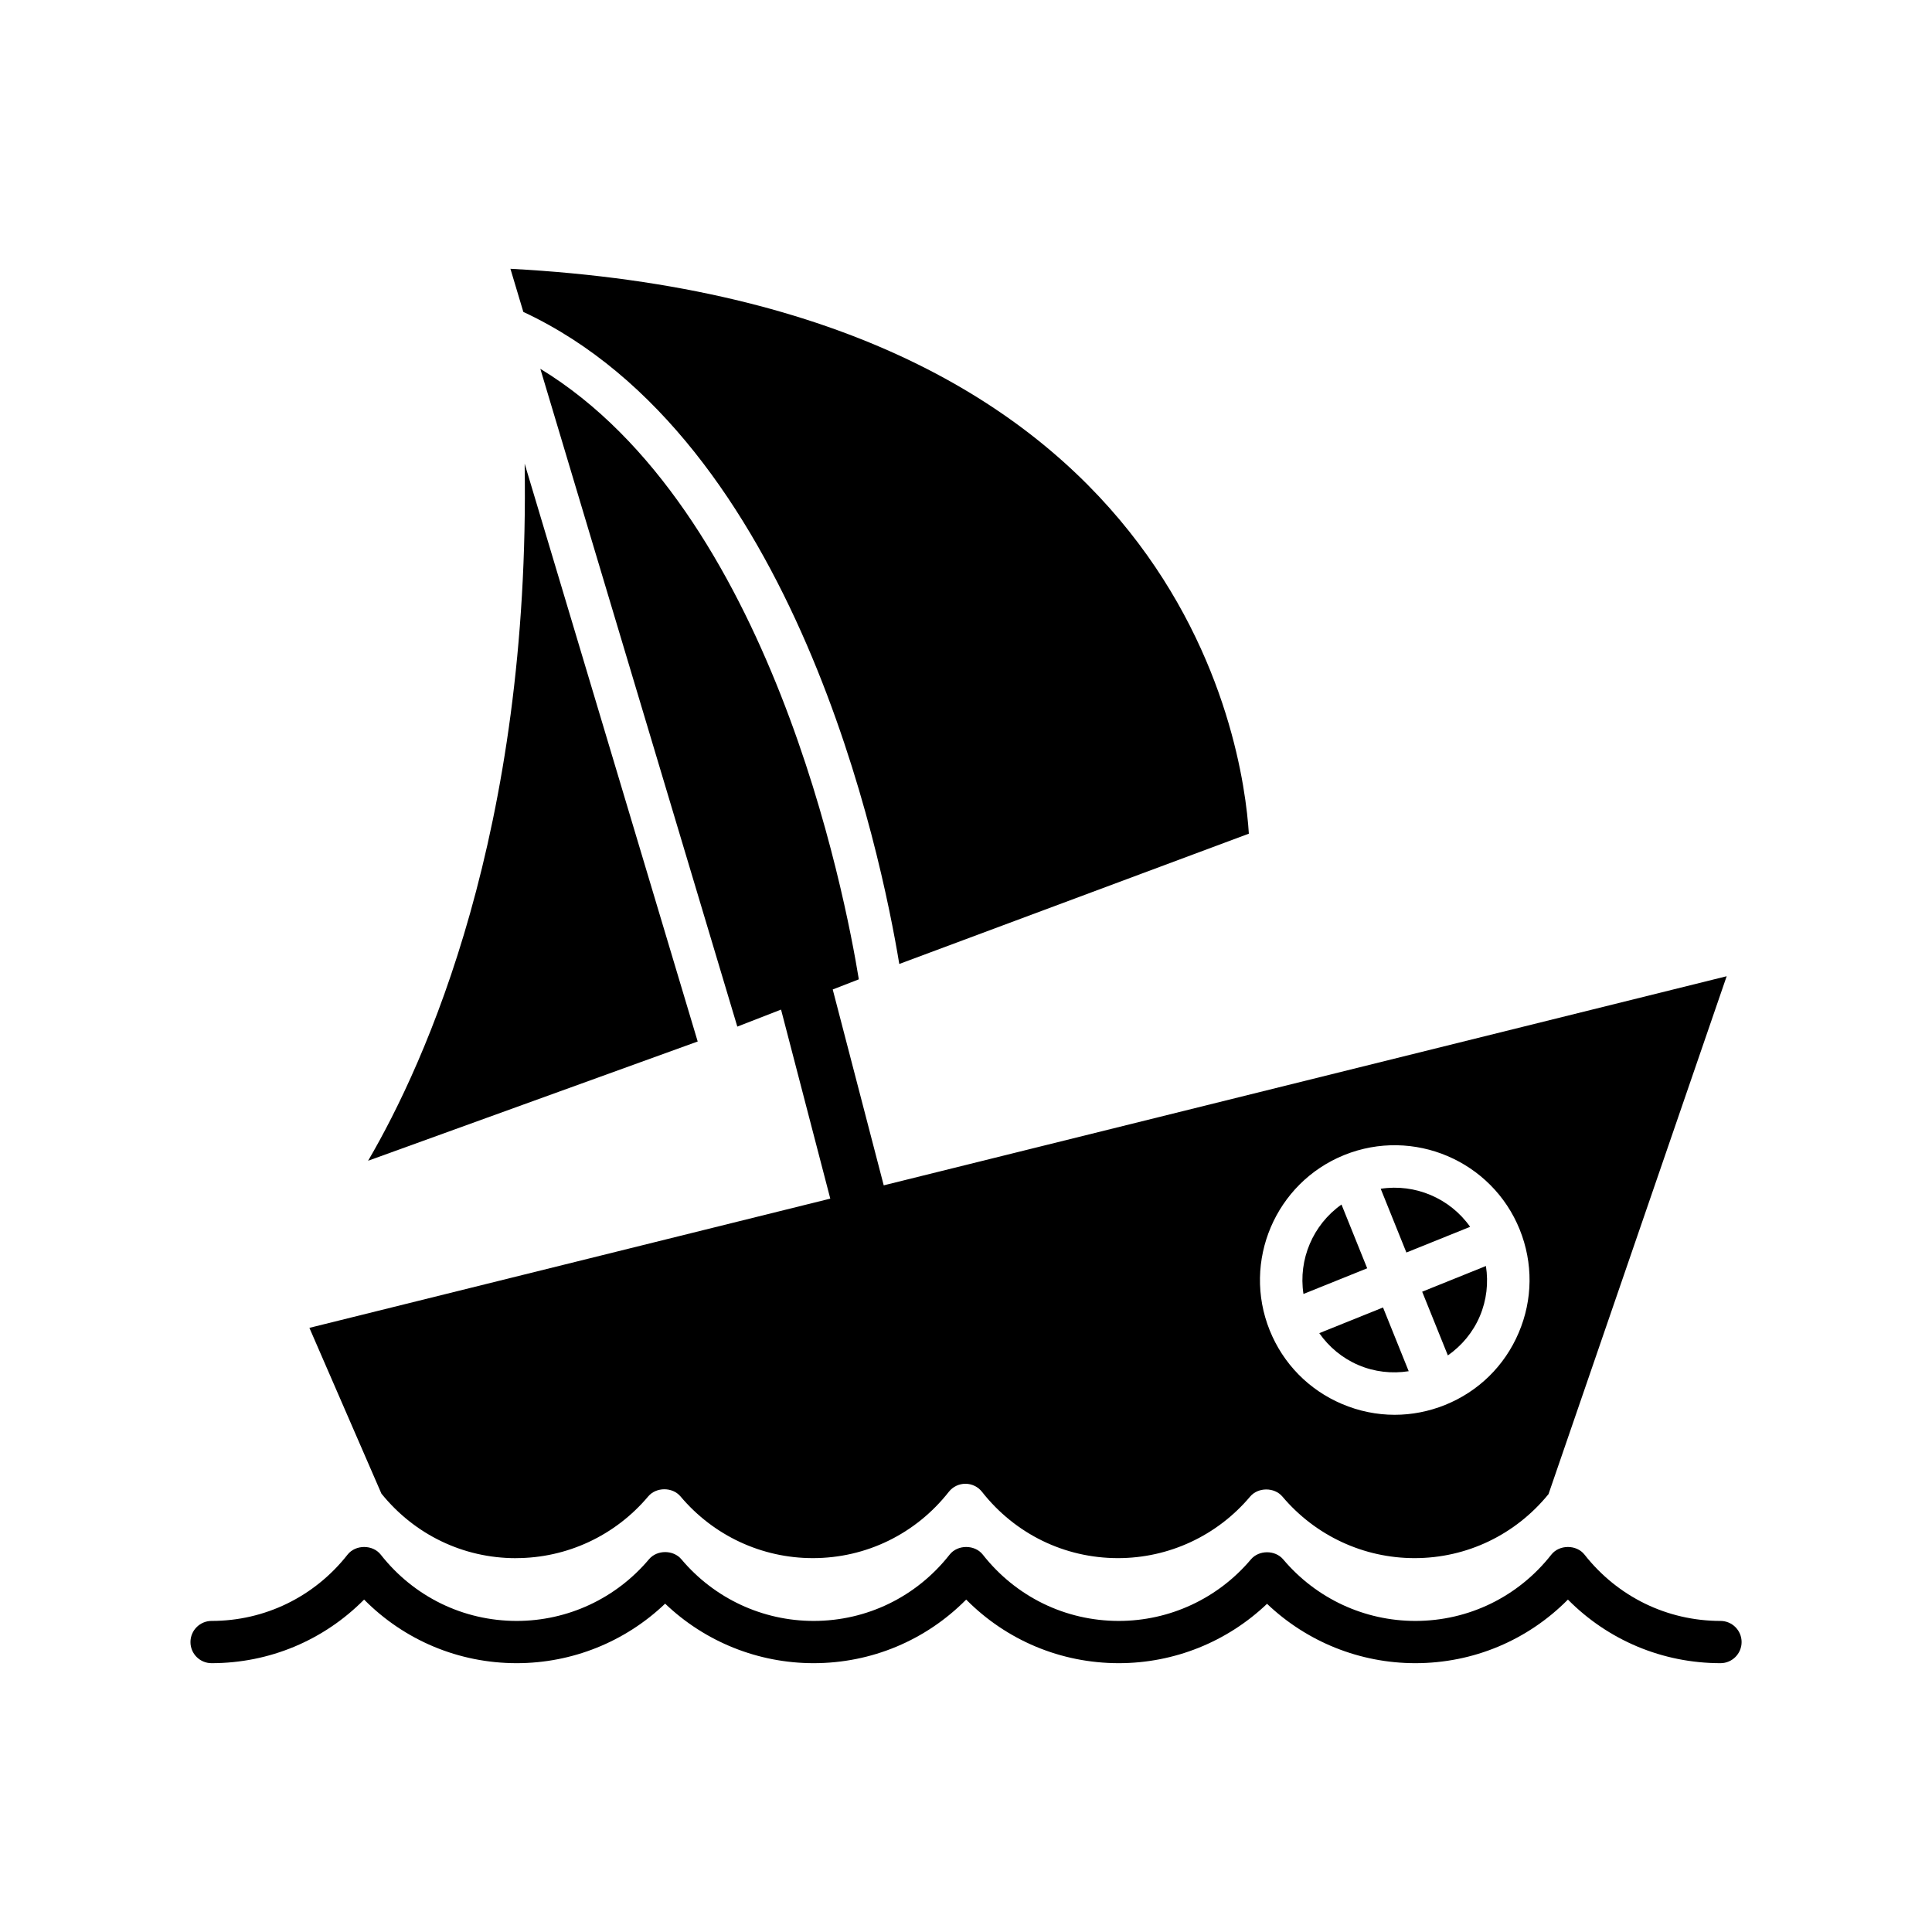
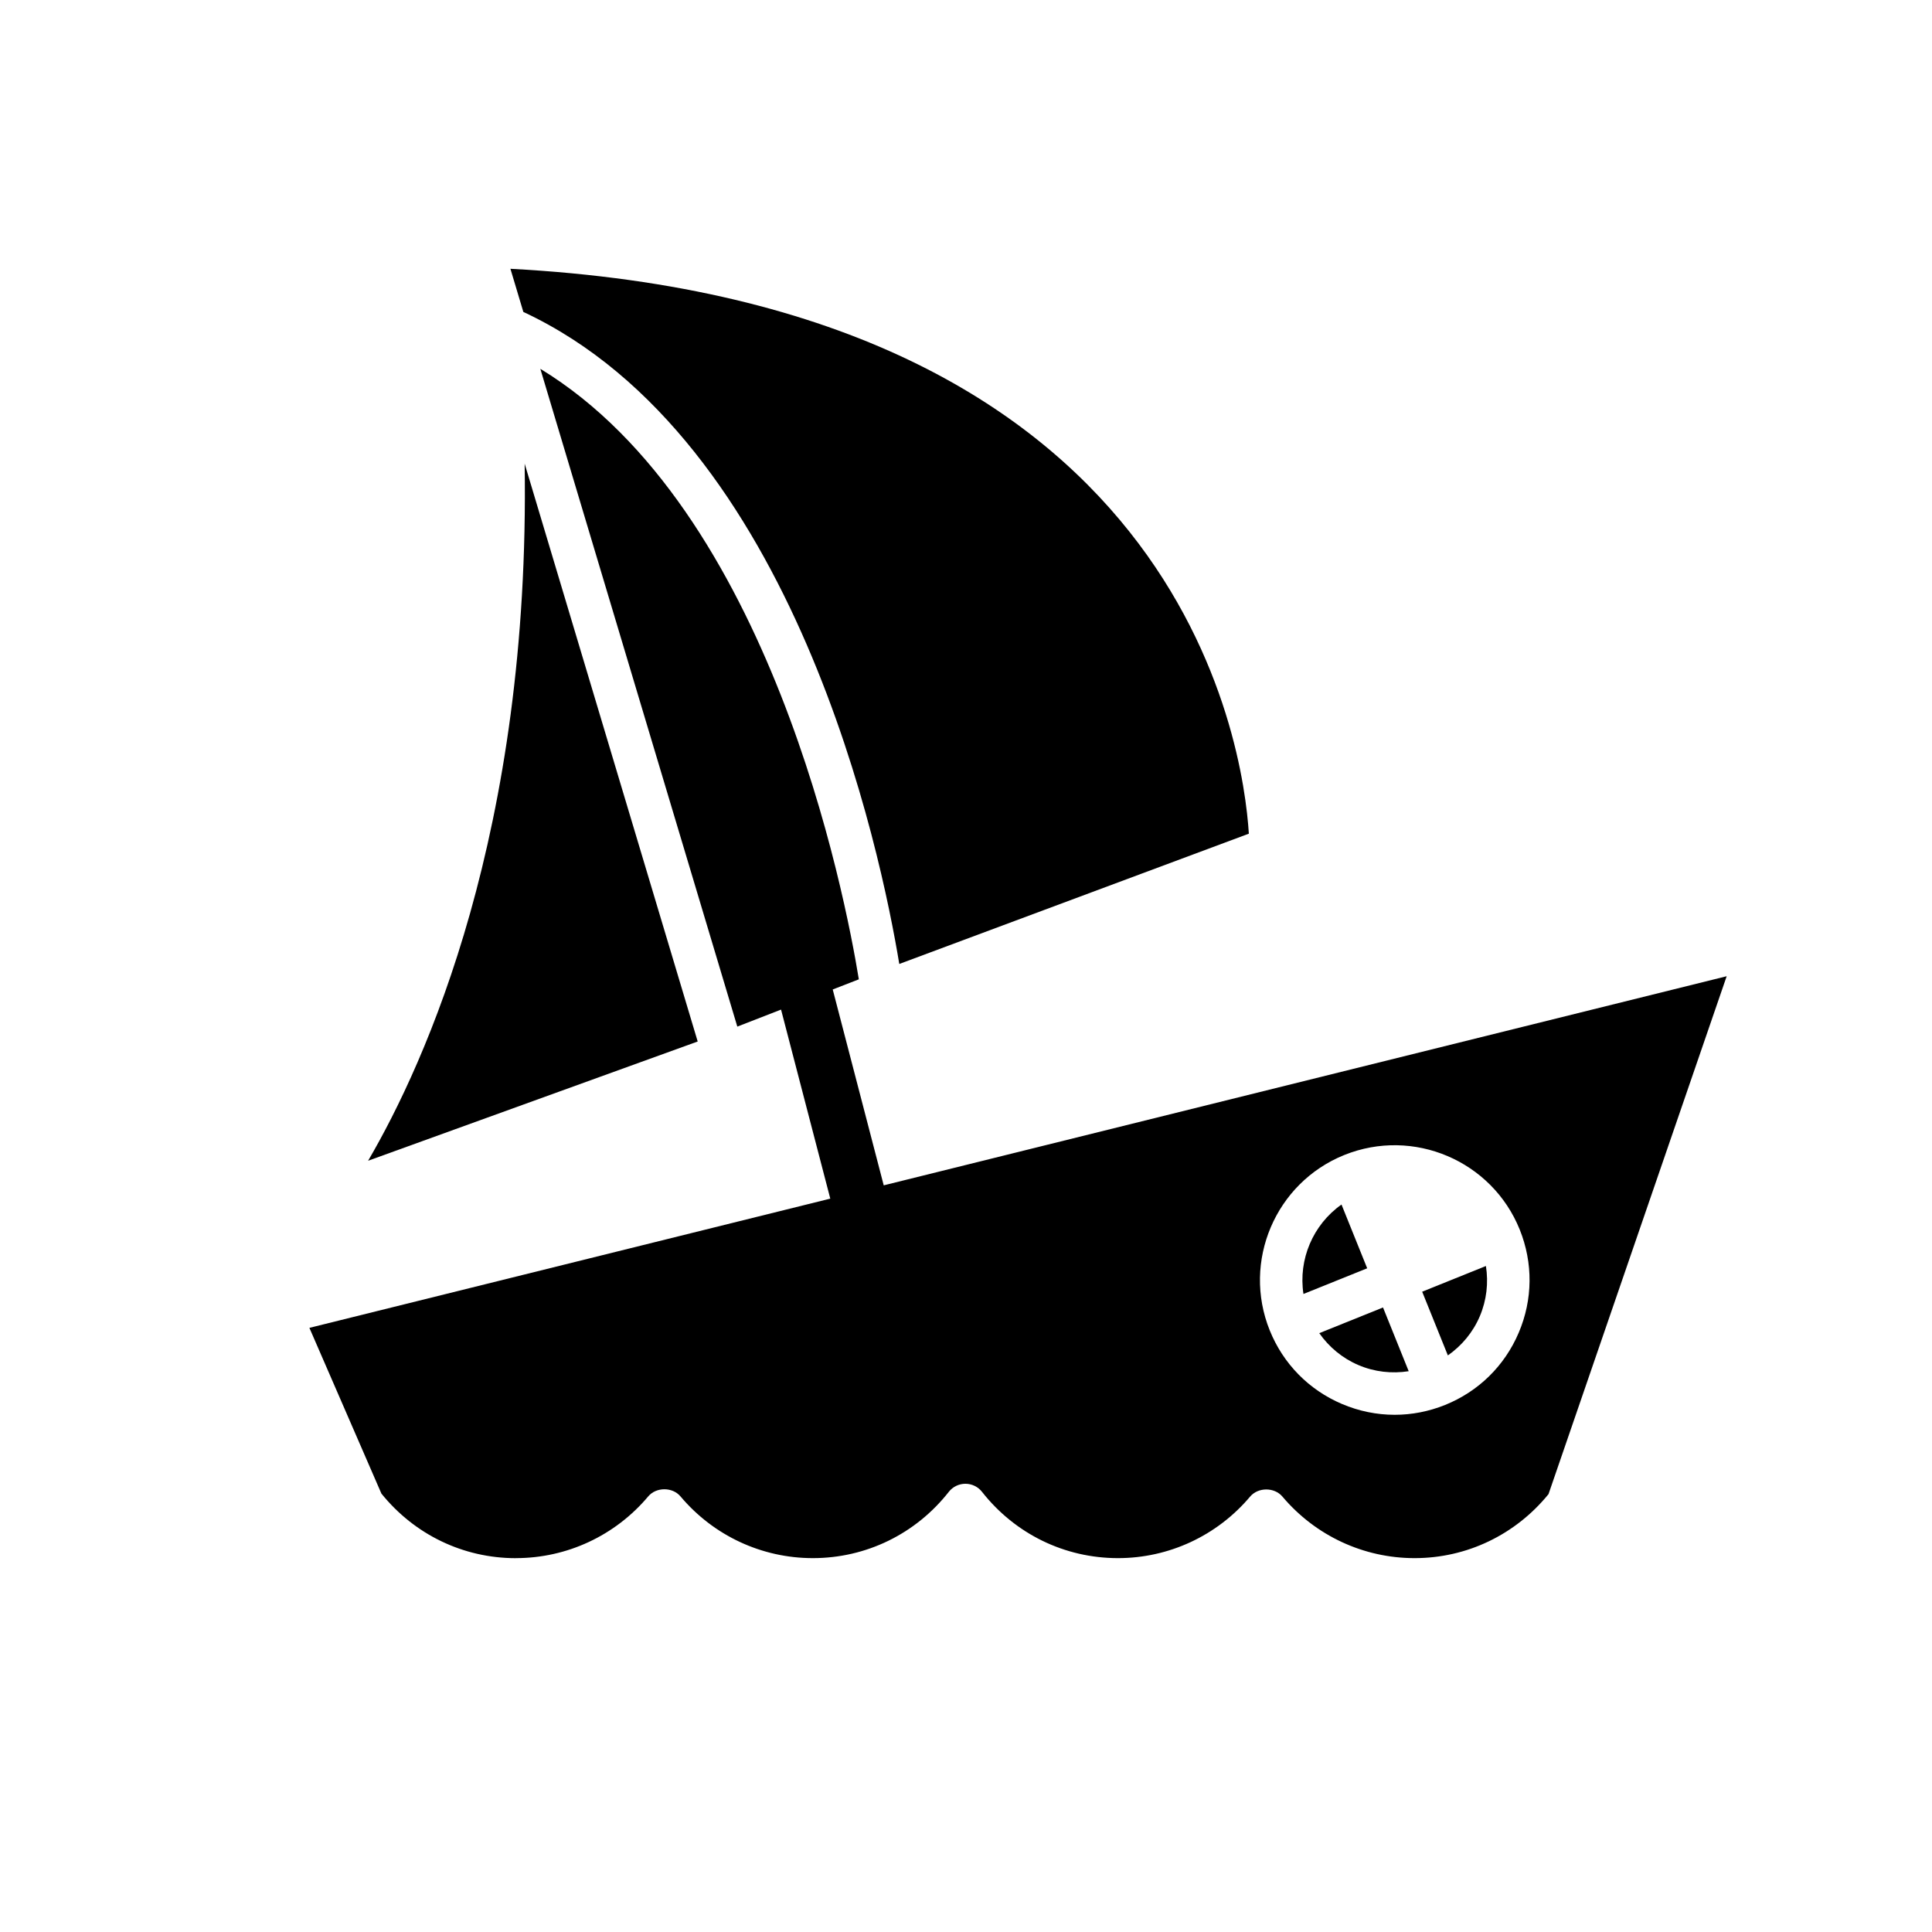
<svg xmlns="http://www.w3.org/2000/svg" fill="#000000" width="800px" height="800px" version="1.1" viewBox="144 144 512 512">
  <g>
    <path d="m382.32 399.46 92.637-34.527c-1.449-23.312-17.758-140.26-195.69-149.7l3.422 11.43c72.191 33.688 94.844 143.76 99.629 172.8z" />
    <path d="m283.04 266.88c1.512 97.477-26.258 158.68-41.488 184.73l87.344-31.602z" />
    <path d="m493.62 497.3c2.598 3.699 6.129 6.652 10.391 8.465 4.269 1.82 8.844 2.312 13.309 1.621l-6.805-16.891z" />
    <path d="m506.32 480.11-6.809-16.895c-7.566 5.336-11.48 14.547-10.082 23.699z" />
-     <path d="m533.6 469.12c-5.34-7.566-14.555-11.488-23.699-10.086l6.809 16.895z" />
    <path d="m280.71 556.92c13.543 0 26.32-5.961 35.07-16.352 2.121-2.527 6.441-2.527 8.562 0 8.746 10.391 21.527 16.352 35.07 16.352 14.121 0 27.258-6.406 36.031-17.57 1.059-1.352 2.684-2.137 4.402-2.137 1.715 0 3.34 0.789 4.398 2.141 8.773 11.164 21.898 17.566 36.027 17.566 13.512 0 26.277-5.941 35.023-16.309 2.133-2.519 6.43-2.519 8.562 0 8.746 10.363 21.512 16.309 35.02 16.309 13.848 0 26.727-6.191 35.496-16.961l47.215-137.25-223.39 55.418-13.516-51.906 6.918-2.691c-3.625-22.285-23.383-124.66-84.406-161.79l52.203 174.32 11.59-4.508 13.047 50.098-138.04 34.246 19.082 43.918c8.766 10.871 21.699 17.117 35.625 17.117zm219.54-106.83c0.004-0.004 0.008-0.008 0.016-0.008 18.285-7.352 39.113 1.516 46.477 19.773 3.562 8.852 3.473 18.559-0.27 27.332-3.734 8.781-10.664 15.574-19.512 19.141-4.32 1.738-8.84 2.609-13.355 2.609-4.746 0-9.48-0.961-13.977-2.871-8.773-3.734-15.574-10.664-19.141-19.512-7.352-18.258 1.508-39.098 19.762-46.465z" />
    <path d="m527.7 503.2c3.699-2.598 6.656-6.129 8.469-10.391 1.812-4.262 2.312-8.84 1.617-13.305l-16.895 6.809z" />
-     <path d="m200.06 584.76c15.352 0 29.758-6.074 40.43-16.855 10.672 10.781 25.078 16.855 40.43 16.855 14.754 0 28.785-5.684 39.348-15.773 10.562 10.09 24.594 15.773 39.348 15.773 15.352 0 29.758-6.074 40.43-16.855 10.672 10.781 25.078 16.855 40.43 16.855 14.73 0 28.742-5.668 39.301-15.734 10.562 10.066 24.574 15.734 39.305 15.734 15.352 0 29.758-6.074 40.43-16.855 10.672 10.781 25.078 16.855 40.43 16.855 3.09 0 5.598-2.508 5.598-5.598 0-3.09-2.508-5.598-5.598-5.598-14.125 0-27.254-6.402-36.027-17.566-2.121-2.707-6.68-2.707-8.801 0-8.773 11.164-21.906 17.566-36.027 17.566-13.512 0-26.281-5.941-35.027-16.309-2.129-2.523-6.43-2.516-8.555 0-8.742 10.363-21.512 16.309-35.023 16.309-14.125 0-27.254-6.402-36.027-17.566-2.121-2.707-6.68-2.707-8.801 0-8.773 11.164-21.906 17.566-36.027 17.566-13.539 0-26.32-5.957-35.066-16.352-2.125-2.523-6.441-2.523-8.566 0-8.746 10.391-21.527 16.352-35.066 16.352-14.121 0-27.254-6.402-36.027-17.566-2.121-2.707-6.68-2.707-8.801 0-8.773 11.164-21.906 17.566-36.027 17.566-3.09 0-5.598 2.508-5.598 5.598-0.008 3.09 2.5 5.598 5.59 5.598z" />
  </g>
</svg>